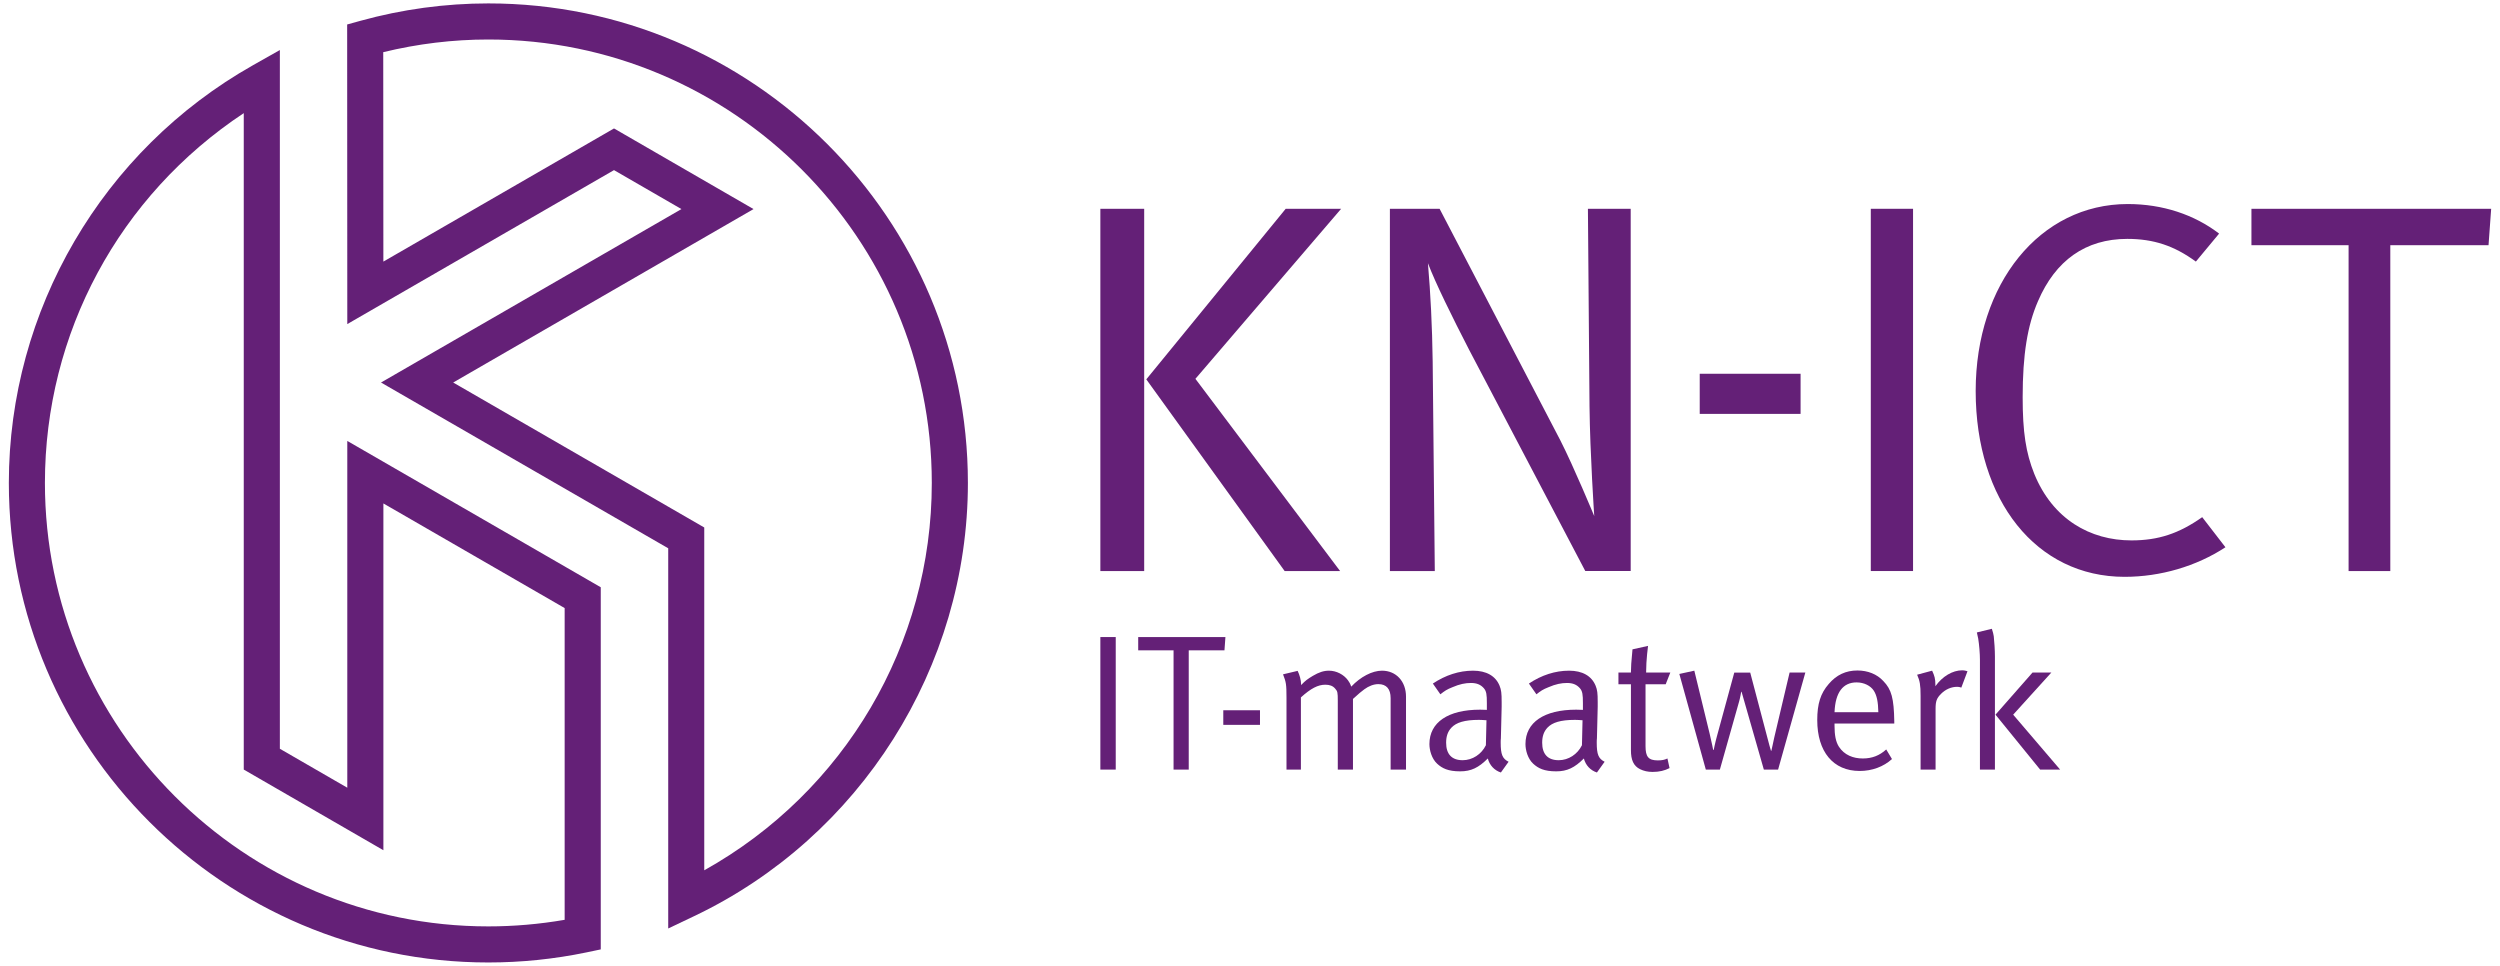
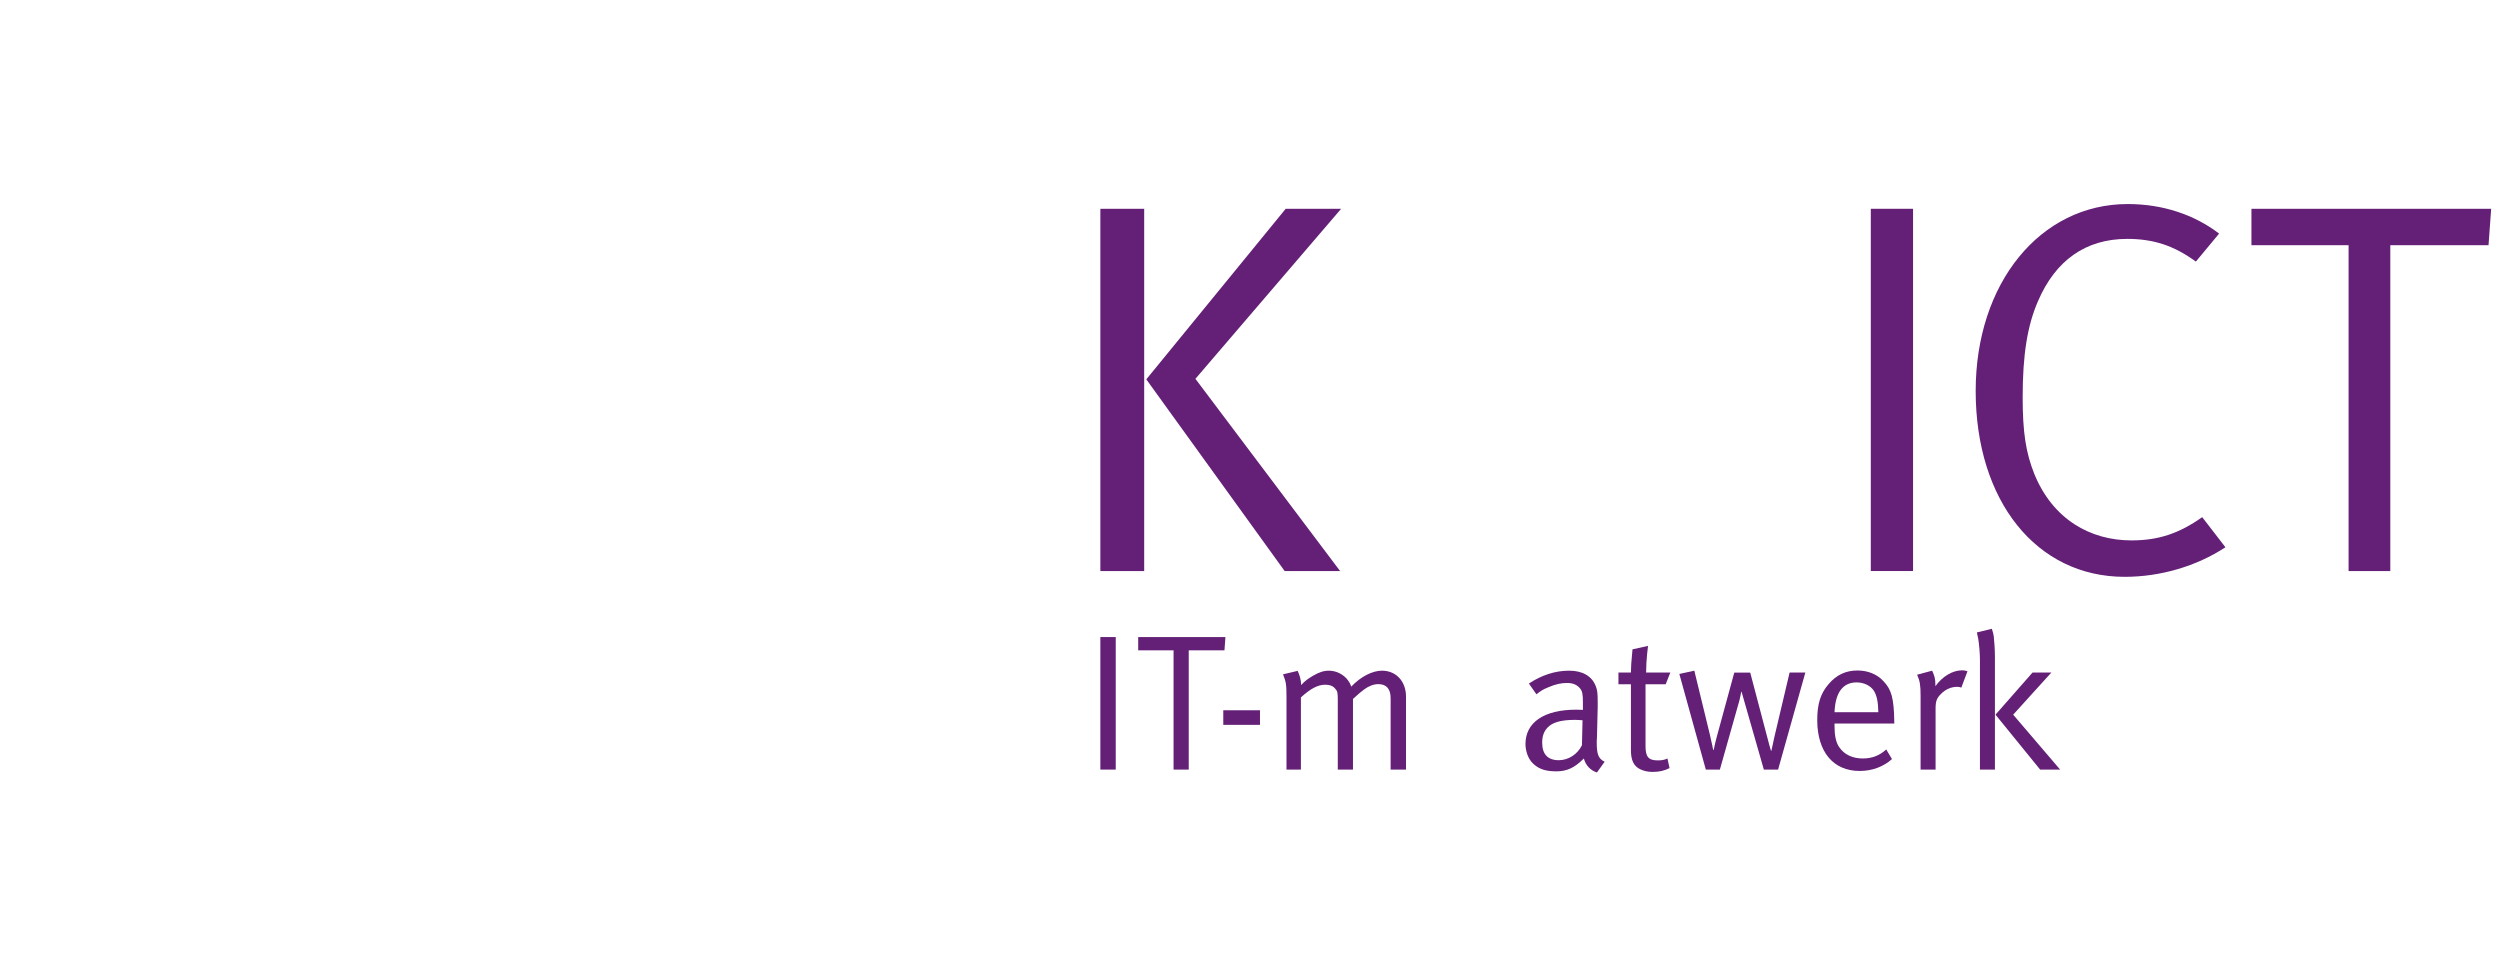
<svg xmlns="http://www.w3.org/2000/svg" version="1.1" id="Laag_1" x="0px" y="0px" width="565.741px" height="218.577px" viewBox="0 0 565.741 218.577" enable-background="new 0 0 565.741 218.577" xml:space="preserve">
  <g>
    <g>
      <g>
        <path fill="#642077" d="M249.007,47.248h9.918v81.975h-9.918V47.248z M290.949,47.248h12.547l-32.979,38.478l32.74,43.497H290.71     l-31.307-43.377L290.949,47.248z" />
-         <path fill="#642077" d="M314.526,47.249h11.25l27.35,52.457c2.987,5.855,7.646,17.088,7.646,17.088s-0.955-14.102-1.072-24.855     l-0.361-44.69h9.68v81.973h-10.276l-26.289-50.069c-3.823-7.409-7.648-15.176-9.32-19.598c0.595,6.931,0.958,14.1,1.075,22.227     l0.479,47.44h-10.16V47.249z" />
-         <path fill="#642077" d="M384.641,84.58h22.824v9.082h-22.824V84.58z" />
        <path fill="#642077" d="M423.355,47.248h9.562v81.975h-9.562V47.248z" />
        <path fill="#642077" d="M502.175,52.864l-5.259,6.333c-4.897-3.583-9.558-5.138-15.532-5.138c-9.44,0-16.253,4.9-20.196,14.101     c-2.39,5.496-3.466,12.069-3.466,21.747c0,7.888,0.72,12.549,2.63,17.328c4.183,10.276,12.665,15.056,21.987,15.056     c6.095,0,10.756-1.554,16.014-5.259l5.257,6.811c-6.572,4.303-14.696,6.692-22.824,6.692c-19.954,0-33.696-17.207-33.696-42.062     c0-24.376,14.578-42.3,34.414-42.3C489.39,46.173,496.56,48.562,502.175,52.864z" />
        <path fill="#642077" d="M509.492,47.248h54.25l-0.597,8.247h-22.228v73.728h-9.44V55.494h-21.985V47.248z" />
      </g>
    </g>
  </g>
  <g>
    <g>
      <path fill="#642077" d="M249.007,144.163h3.479v29.992h-3.479V144.163z" />
      <path fill="#642077" d="M257.57,144.163h19.738l-0.216,3h-8.086v26.992h-3.435v-26.992h-8V144.163z" />
      <path fill="#642077" d="M276.826,160.729h8.304v3.304h-8.304V160.729z" />
      <path fill="#642077" d="M290.346,152.598l3.304-0.782c0.437,0.87,0.783,2.131,0.783,3.044v0.174c1-1.044,1.433-1.348,2.649-2.087    c1.394-0.825,2.48-1.174,3.656-1.174c1.695,0,3.347,0.87,4.302,2.174c0.305,0.435,0.48,0.695,0.742,1.434    c2.087-2.217,4.736-3.608,6.953-3.608c3.22,0,5.438,2.435,5.438,5.871v16.52h-3.481v-16.174c0-2.087-0.956-3.174-2.781-3.174    c-1.044,0-2.174,0.436-3.174,1.175c-0.651,0.479-1.39,1.088-2.174,1.827l-0.392,0.348v15.999h-3.436v-15.565    c0-1.87-0.043-2.173-0.606-2.782c-0.523-0.609-1.221-0.87-2.219-0.87c-1.653,0-3.26,0.826-5.522,2.87v16.347h-3.261v-16.304    C291.127,154.859,291.04,154.381,290.346,152.598z" />
-       <path fill="#642077" d="M324.251,154.685c2.873-1.914,5.958-2.913,9.088-2.913c3,0,5.088,1.174,6.003,3.391    c0.39,0.957,0.477,1.696,0.477,3.696c0,0.478,0,0.825,0,1.087l-0.174,7.13c-0.043,0.305-0.043,0.652-0.043,0.999    c0,2.653,0.39,3.609,1.784,4.306l-1.741,2.433c-1.479-0.478-2.564-1.651-2.957-3.174c-2.087,2.087-3.781,2.914-6.259,2.914    c-2.74,0-4.089-0.695-5.219-1.739c-1.217-1.13-1.738-3.044-1.738-4.434c0-4.914,4.217-7.783,11.476-7.783    c0.523,0,0.784,0,1.524,0.043v-1.521c0-1.914-0.087-2.696-0.697-3.391c-0.695-0.783-1.565-1.174-2.912-1.174    c-1.262,0-2.567,0.259-4.174,0.956c-1.305,0.521-1.74,0.826-2.738,1.609L324.251,154.685z M336.385,162.989    c-0.74-0.043-1.089-0.086-1.697-0.086c-3.304,0-5.131,0.608-6.216,1.74c-0.826,0.869-1.218,1.954-1.218,3.433    c0,2.566,1.26,3.957,3.74,3.957c2.217,0,4.261-1.348,5.259-3.391L336.385,162.989z" />
      <path fill="#642077" d="M345.988,154.685c2.87-1.914,5.957-2.913,9.088-2.913c2.998,0,5.085,1.174,6.001,3.391    c0.39,0.957,0.477,1.696,0.477,3.696c0,0.478,0,0.825,0,1.087l-0.174,7.13c-0.043,0.305-0.043,0.652-0.043,0.999    c0,2.653,0.392,3.609,1.783,4.306l-1.74,2.433c-1.479-0.478-2.565-1.651-2.957-3.174c-2.085,2.087-3.782,2.914-6.259,2.914    c-2.74,0-4.087-0.695-5.217-1.739c-1.221-1.13-1.74-3.044-1.74-4.434c0-4.914,4.217-7.783,11.478-7.783    c0.521,0,0.783,0,1.523,0.043v-1.521c0-1.914-0.086-2.696-0.696-3.391c-0.695-0.783-1.565-1.174-2.914-1.174    c-1.26,0-2.565,0.259-4.174,0.956c-1.304,0.521-1.74,0.826-2.738,1.609L345.988,154.685z M358.122,162.989    c-0.742-0.043-1.091-0.086-1.697-0.086c-3.304,0-5.133,0.608-6.218,1.74c-0.826,0.869-1.217,1.954-1.217,3.433    c0,2.566,1.261,3.957,3.739,3.957c2.217,0,4.26-1.348,5.261-3.391L358.122,162.989z" />
      <path fill="#642077" d="M377.986,152.194l-1.045,2.652h-4.563v14.012c0,2.392,0.653,3.217,2.781,3.217    c0.957,0,1.565-0.13,2.176-0.435l0.477,2.175c-1.087,0.565-2.304,0.869-3.823,0.869c-1.132,0-2.003-0.217-2.827-0.609    c-1.522-0.739-2.087-2.13-2.087-4.305v-14.925h-2.829v-2.652h2.829v-0.162c0-1.086,0.087-2.304,0.303-4.521l0.046-0.564    l3.52-0.782c0,0-0.435,3.161-0.435,6.03H377.986z" />
      <path fill="#642077" d="M380.028,152.511l3.391-0.739l3.479,14.305c0.479,1.999,0.783,3.608,0.783,3.608h0.13    c0,0,0.304-1.565,0.738-3.131l3.912-14.347h3.608l3.828,14.522c0.305,1.216,0.824,3.086,0.87,3.173h0.086    c0.042-0.087,0.479-2.218,0.654-3l3.473-14.708h3.563l-6.168,21.97h-3.219l-5.042-17.609h-0.087c0,0-0.262,1.521-0.479,2.217    l-4.349,15.392h-3.174L380.028,152.511z" />
      <path fill="#642077" d="M426.846,169.598l1.301,2.175c-1.913,1.738-4.521,2.695-7.304,2.695c-5.999,0-9.607-4.349-9.607-11.522    c0-3.652,0.74-6.043,2.608-8.175c1.74-2.043,3.869-3.043,6.479-3.043c2.349,0,4.434,0.827,5.869,2.391    c1.868,1.914,2.392,3.957,2.477,9.131v0.478h-13.52v0.521c0,2.044,0.26,3.609,0.998,4.739c1.221,1.869,3.217,2.652,5.393,2.652    C423.625,171.641,425.321,170.99,426.846,169.598z M415.149,161.164h9.914c-0.045-2.348-0.353-3.783-1.002-4.826    c-0.74-1.174-2.262-1.913-3.914-1.913C417.061,154.424,415.322,156.684,415.149,161.164z" />
      <path fill="#642077" d="M433.839,152.685l3.392-0.913c0.524,1.131,0.742,1.783,0.742,3.218v0.304    c1.565-2.217,3.869-3.607,6.086-3.607c0.564,0,1.175,0.216,1.175,0.216l-1.392,3.697c-0.437-0.132-0.565-0.175-0.957-0.175    c-1.305,0-2.608,0.565-3.608,1.565c-1,1-1.262,1.652-1.262,3.436v13.738h-3.391v-16.695    C434.624,154.99,434.449,154.076,433.839,152.685z" />
      <path fill="#642077" d="M447.356,143.12l3.39-0.827c0.264,0.784,0.349,1.174,0.436,1.697c0.132,1.085,0.262,3.216,0.262,4.564    v25.608h-3.391v-24.869c0-1.348-0.173-3.479-0.392-4.782C447.529,143.902,447.488,143.685,447.356,143.12z M459.95,152.194h4.263    l-8.639,9.534l10.629,12.435h-4.522l-10.107-12.435L459.95,152.194z" />
    </g>
  </g>
  <g>
-     <path fill="#642077" d="M78.59,99.781v78.477l-15.26-8.818V11.32l-6.092,3.447C23.166,34.007,2,70.227,2,109.289   c0,59.836,48.676,108.516,108.506,108.516c7.458,0,14.924-0.766,22.19-2.277l3.253-0.682v-81.95L78.59,99.781z M86.76,192.405   v-78.48l41.019,23.68v70.546c-5.71,0.989-11.516,1.489-17.273,1.489c-55.328,0-100.341-45.018-100.341-100.352   c0-33.883,16.78-65.008,44.997-83.685v148.547L86.76,192.405z" />
-     <path fill="#642077" d="M110.506,0.772c-9.756,0-19.497,1.326-28.953,3.941L78.56,5.54l0.031,67.798l60.356-34.841l15.259,8.816   l-67.983,39.25l64.992,37.515v86.033l5.839-2.779c37.65-17.902,61.978-56.386,61.978-98.042   C219.031,49.453,170.348,0.772,110.506,0.772z M102.556,86.562l67.965-39.248l-31.573-18.248L86.755,59.2l-0.029-47.394   c7.81-1.904,15.806-2.868,23.78-2.868c55.338,0,100.357,45.017,100.357,100.351c0,36.476-19.678,69.884-51.492,87.656v-77.578   L102.556,86.562z" />
-   </g>
+     </g>
</svg>